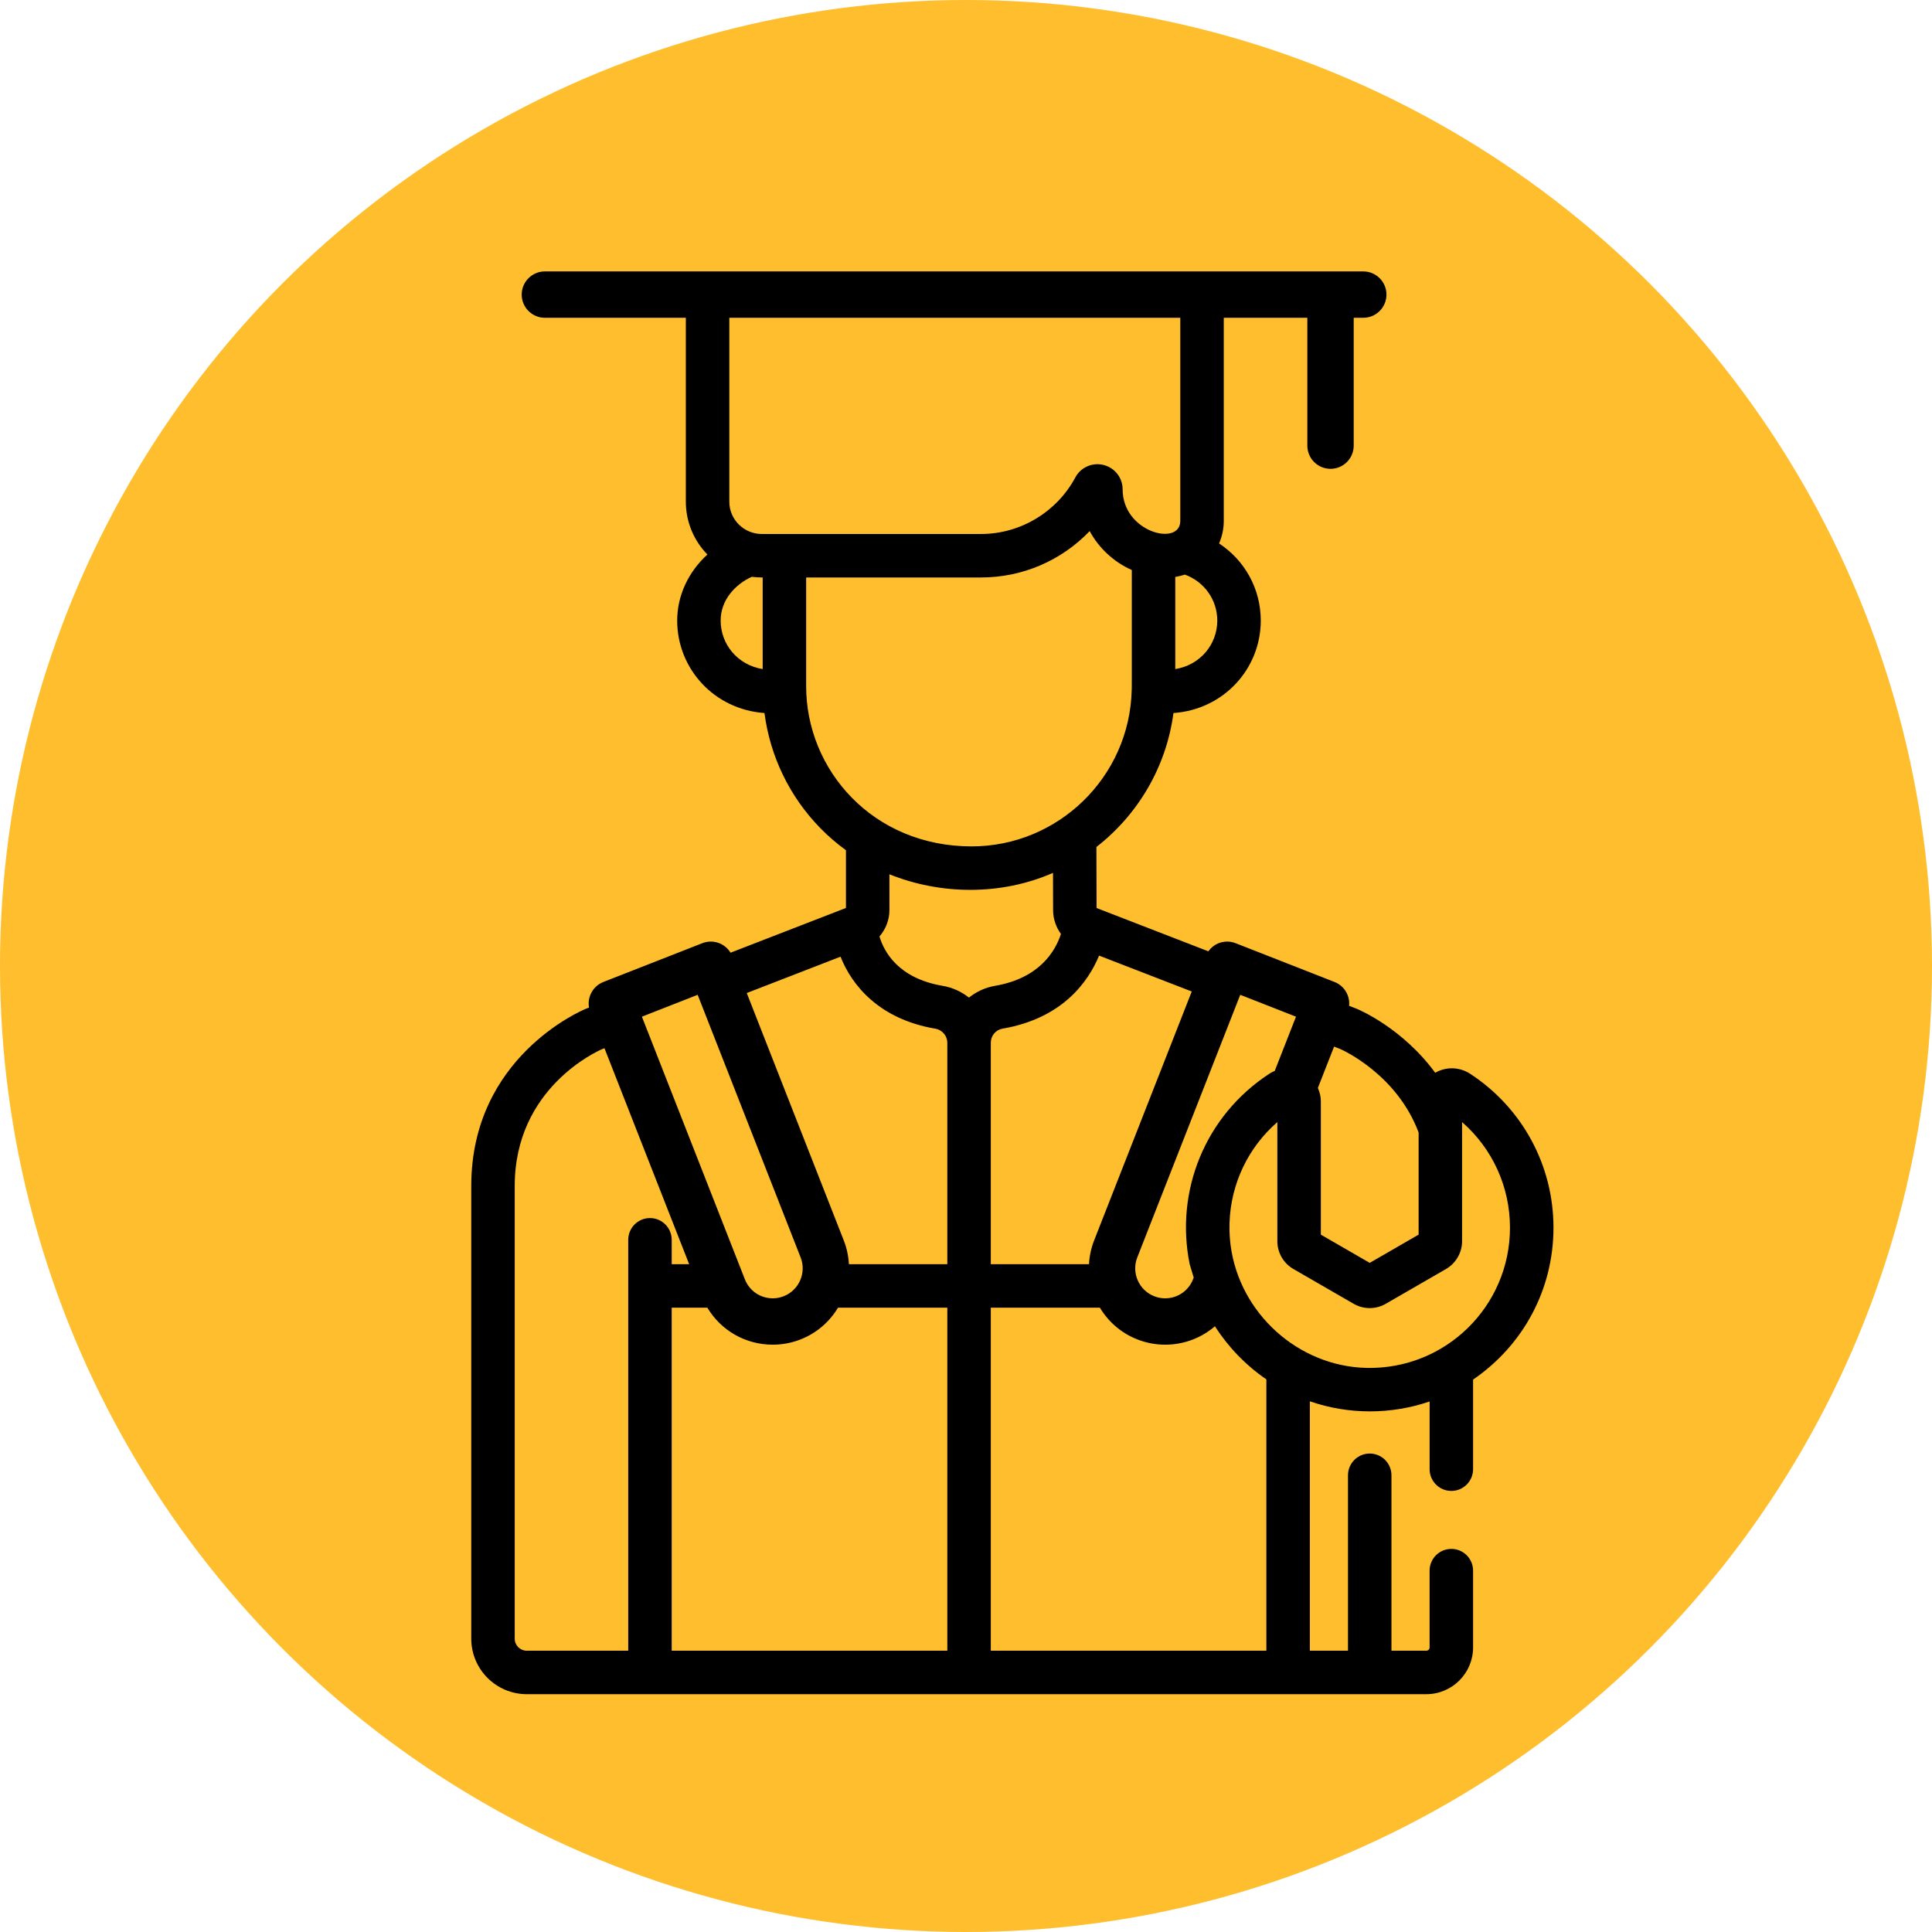
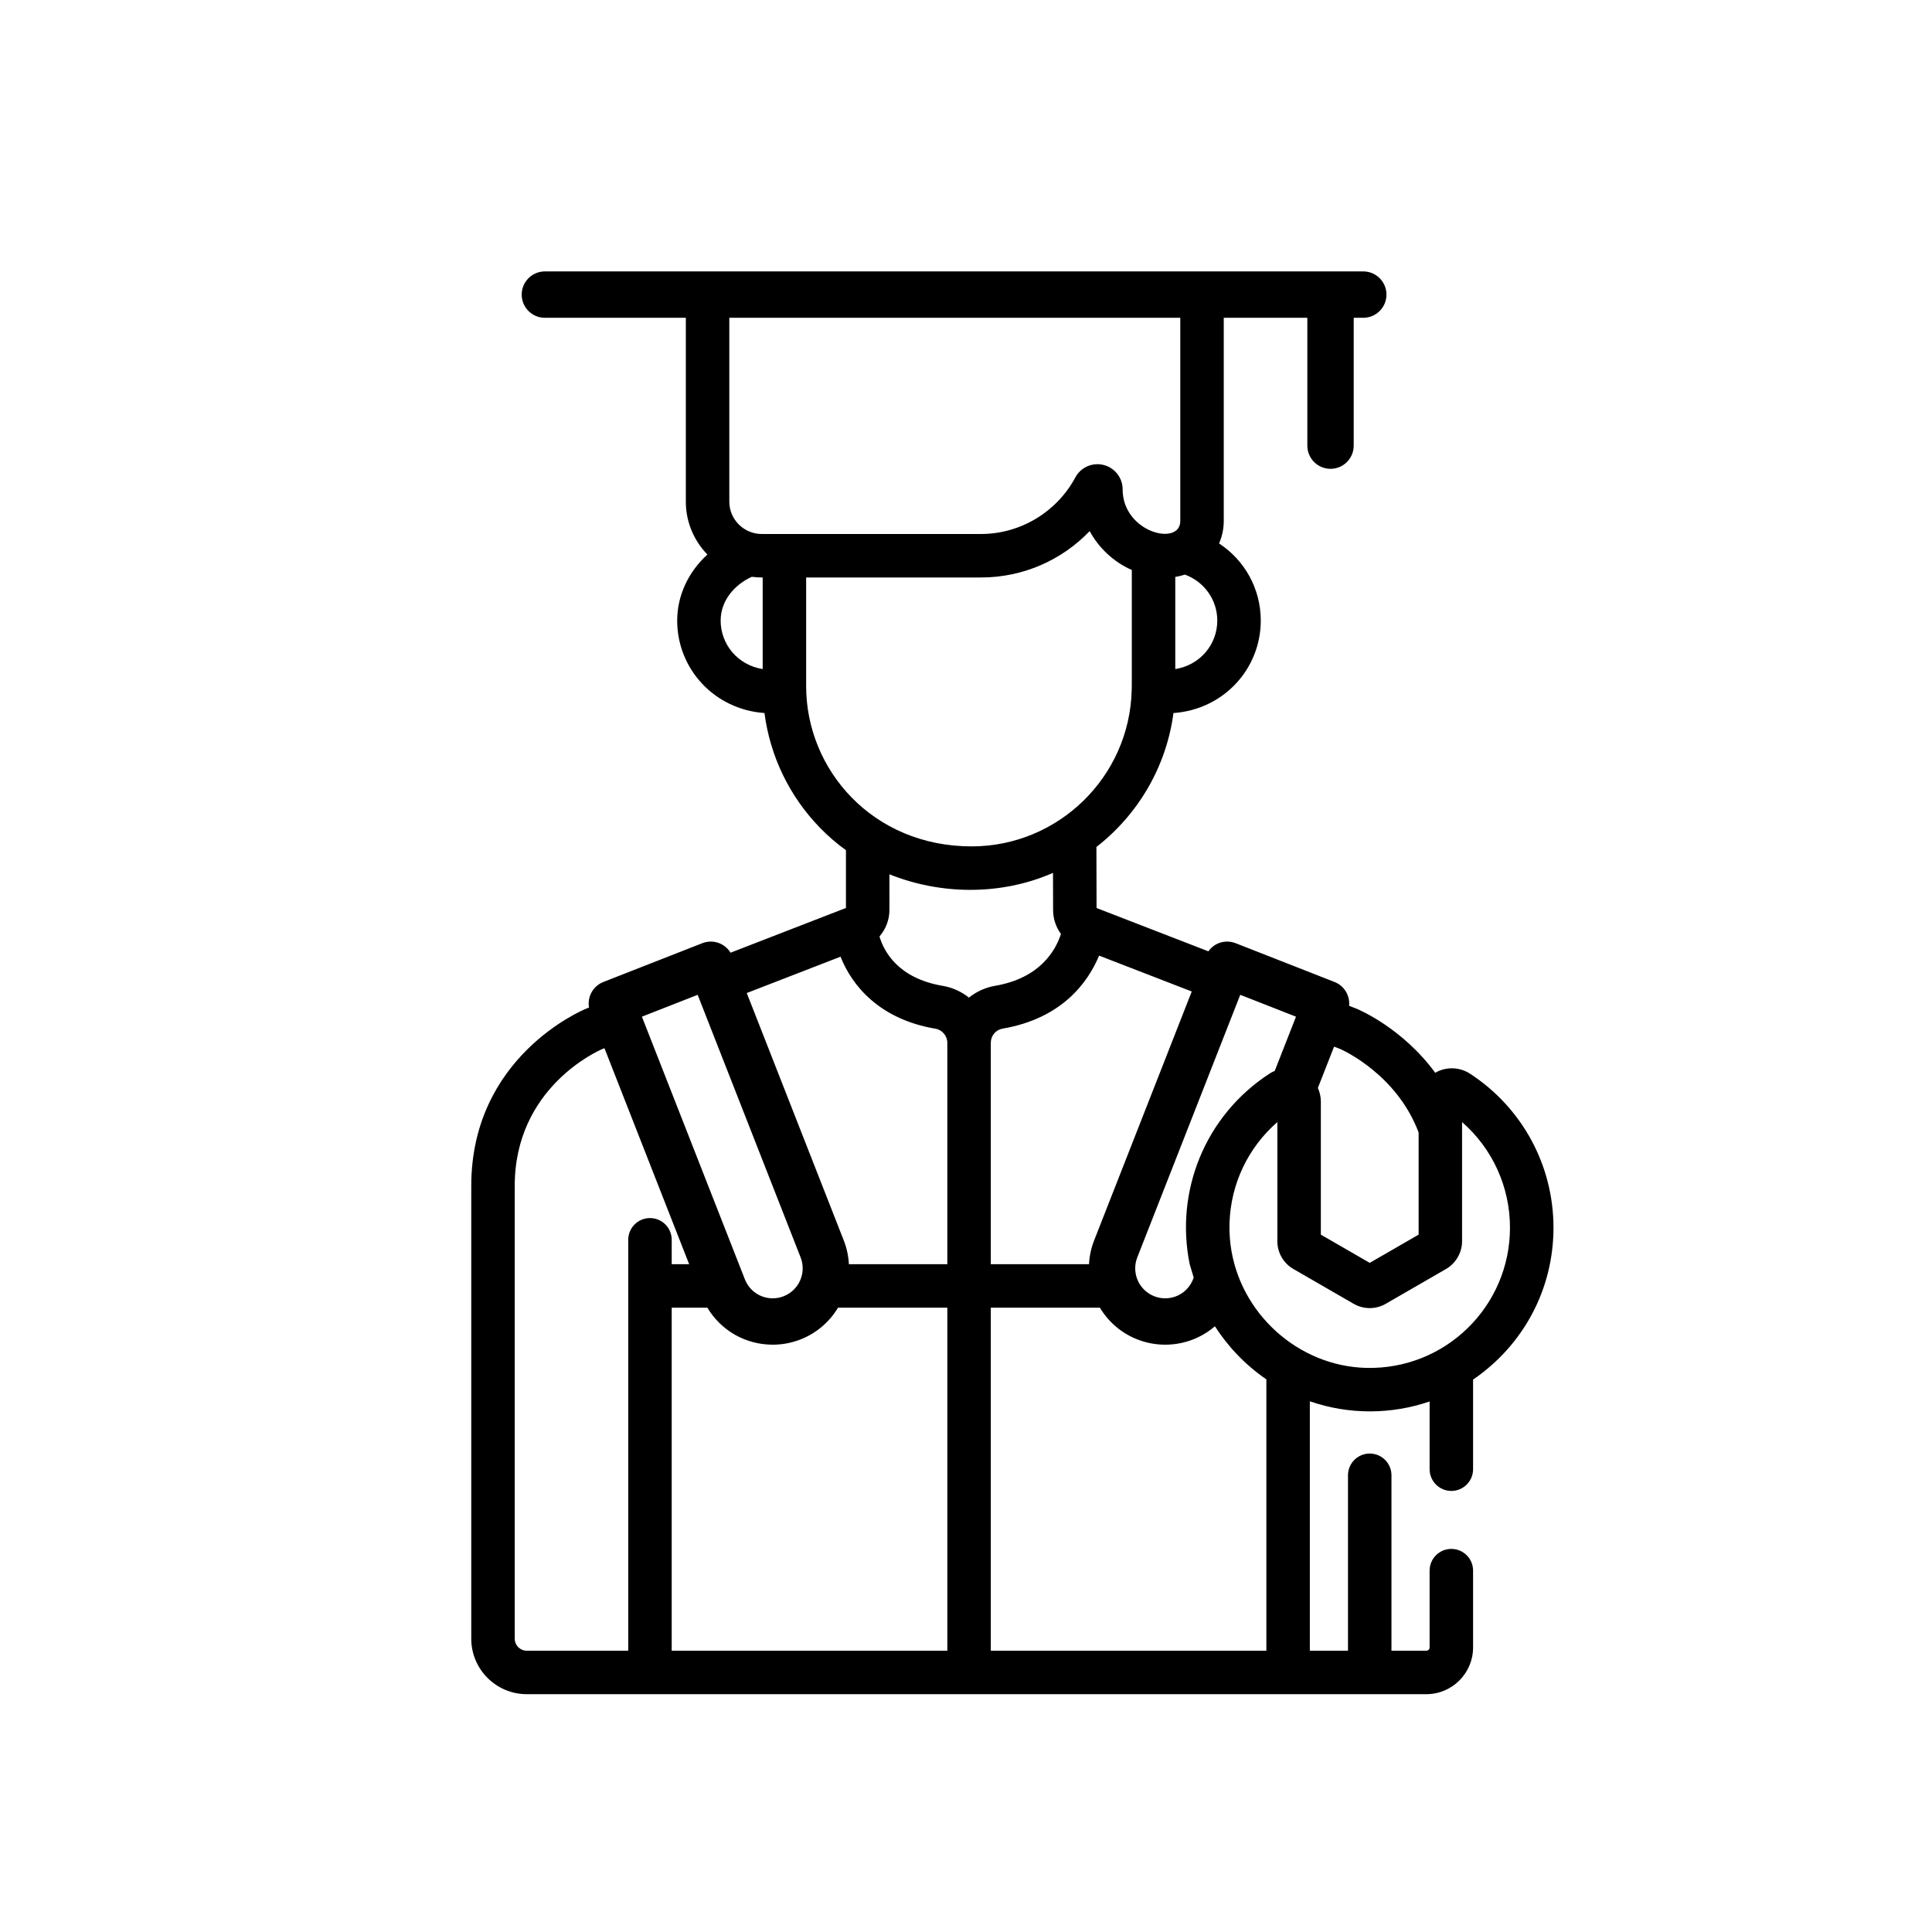
<svg xmlns="http://www.w3.org/2000/svg" version="1.1" id="Layer_1" x="0px" y="0px" width="500px" height="500px" viewBox="0 0 500 500" enable-background="new 0 0 500 500" xml:space="preserve">
-   <circle fill="#FFBE2E" cx="250" cy="250" r="250" />
  <path d="M380.471,277.89c-2.663-1.74-6.05-1.885-8.836-0.372c-0.07,0.035-0.129,0.082-0.196,0.123  c-8.48-11.572-19.72-16.324-20.335-16.576c-0.035-0.016-0.073-0.029-0.107-0.044l-1.847-0.715c0.257-2.604-1.219-5.169-3.775-6.173  l-25.603-10.038c-1.479-0.581-3.133-0.55-4.592,0.087c-0.999,0.436-1.834,1.146-2.459,2.017l-8.305-3.216l-20.625-7.989  L283.75,219.2c10.676-8.309,18.082-20.619,19.938-34.664c13.043-0.92,22.598-11.493,22.598-23.93  c0-8.253-4.185-15.636-10.793-19.963c0.778-1.787,1.216-3.753,1.216-5.818V82.243h21.629v33.088c0,3.313,2.686,6,6,6  c3.312,0,6-2.687,6-6V82.243h2.477c3.313,0,6-2.687,6-6c0-3.312-2.687-6-6-6H141.014c-3.312,0-6,2.688-6,6c0,3.313,2.688,6,6,6  h36.479v47.577c0,5.323,2.133,10.154,5.584,13.693c-4.878,4.436-7.822,10.562-7.822,17.092c0,12.444,9.56,23.007,22.588,23.927  c1.465,11.191,6.448,21.565,14.417,29.751c2.065,2.121,4.301,4.034,6.671,5.754v14.941l-29.872,11.581  c-0.637-1.043-1.573-1.881-2.709-2.377c-1.458-0.638-3.109-0.668-4.591-0.087l-25.602,10.038c-2.705,1.062-4.206,3.868-3.721,6.623  l-0.681,0.265c-0.035,0.015-0.07,0.028-0.105,0.044c-1.213,0.498-29.688,12.586-29.688,45.844v117.186  c0,7.919,6.438,14.357,14.354,14.357h232.825c6.665,0,12.091-5.423,12.091-12.091V406.48c0-3.108-2.52-5.625-5.625-5.625  c-3.107,0-5.628,2.517-5.628,5.625v19.881c0,0.463-0.375,0.841-0.838,0.841h-9.032v-45.401c0-3.108-2.517-5.625-5.625-5.625  c-3.107,0-5.625,2.517-5.625,5.625v45.4h-9.873v-64.544c10.059,3.486,21.07,3.451,30.996,0.038v17.531  c0,3.104,2.518,5.625,5.625,5.625c3.105,0,5.625-2.521,5.625-5.625v-23.191c13.002-8.889,20.808-23.353,20.808-39.318  C402.039,301.605,393.974,286.717,380.471,277.89z M367.138,293.092v26.43l-12.653,7.307l-12.652-7.307v-8.247v-26.206  c0-1.245-0.284-2.438-0.767-3.511l4.192-10.693l1.586,0.613C347.693,271.852,361.536,278.147,367.138,293.092z M328.58,277.834  c-16.793,10.929-24.514,30.524-20.692,49.337l1.045,3.464l-0.174,0.442c-1.173,2.992-4.007,4.926-7.22,4.926  c-0.963,0-1.914-0.182-2.824-0.538c-3.979-1.561-5.947-6.065-4.387-10.044l26.647-67.964l14.43,5.658l-5.504,14.035  C329.447,277.343,329.002,277.561,328.58,277.834z M284.444,247.312l23.979,9.285l-25.269,64.44c-0.79,2.015-1.211,4.08-1.32,6.132  h-25.416V271v-1.123c0-1.818,1.269-3.356,3.015-3.658C274.973,263.555,281.632,254.089,284.444,247.312z M315.033,160.605  c0,6.1-4.352,11.493-10.872,12.554V149.3c0.8-0.116,1.95-0.406,2.495-0.592C311.664,150.551,315.033,155.235,315.033,160.605z   M197.38,173.159c-6.539-1.061-10.875-6.466-10.875-12.554c0-5.399,3.867-9.432,8.054-11.329c1.002,0.132,1.843,0.173,2.821,0.173  V173.159z M197.119,138.196c-4.488,0-8.373-3.653-8.373-8.376V82.243h116.71v52.578c0,6.686-14.918,2.997-14.918-8.168  c0-2.994-2.03-5.593-4.935-6.322c-2.896-0.727-5.909,0.606-7.32,3.243c-4.705,8.801-14.087,14.622-24.369,14.622  C242.213,138.196,208.609,138.196,197.119,138.196z M208.63,177.589v-28.14h45.284c10.774,0,20.861-4.436,28.093-12.003  c2.285,4.257,6.141,7.972,10.904,10.072c0,34.887,0.009,29.265-0.029,31.119c-0.562,22.484-19.049,40.408-41.432,40.408  C225.859,219.047,208.63,199.228,208.63,177.589z M202.815,335.465c-0.911,0.356-1.861,0.538-2.824,0.538  c-3.213,0-6.047-1.934-7.22-4.926l-26.646-67.962l14.43-5.658l26.648,67.963C208.762,329.398,206.794,333.904,202.815,335.465z   M168.212,315.234c-3.108,0-5.625,2.521-5.625,5.625v106.342h-26.271c-1.711,0-3.104-1.395-3.104-3.107V306.911  c0-25.333,21.381-34.869,22.685-35.429l0.537-0.208l21.917,55.896h-4.512v-6.312C173.837,317.755,171.32,315.234,168.212,315.234z   M245.166,427.201h-71.329v-88.78h9.222c3.525,5.905,9.865,9.582,16.93,9.582l0,0c2.47,0,4.894-0.459,7.206-1.366  c4.211-1.651,7.521-4.608,9.688-8.216h28.284V427.201z M245.166,271v56.171h-25.473c-0.109-2.052-0.53-4.117-1.32-6.132  l-25.112-64.043l24.269-9.408c2.925,7.437,10.025,16.169,24.521,18.634c1.805,0.305,3.114,1.852,3.114,3.674L245.166,271  L245.166,271z M243.936,255.129c-11.499-1.954-15.167-8.861-16.327-12.771c1.614-1.869,2.575-4.292,2.575-6.847l-0.003-9.246  c13.169,5.297,28.761,5.574,42.334-0.363l0.026,9.656c0.006,2.256,0.756,4.399,2.033,6.151c-1.431,4.396-5.506,11.44-17.039,13.418  c-2.559,0.439-4.86,1.521-6.771,3.051C248.837,256.649,246.517,255.565,243.936,255.129z M327.736,427.201h-71.319v-88.777h28.231  c2.166,3.605,5.476,6.562,9.687,8.213c2.312,0.907,4.735,1.366,7.205,1.366c4.864,0,9.381-1.75,12.878-4.763  c3.382,5.271,7.864,10.003,13.318,13.742V427.201L327.736,427.201z M353.605,354.01c-17.654-0.416-32.875-14.175-35.134-31.798  c-0.021-0.181-0.038-0.361-0.059-0.542c-0.042-0.372-0.081-0.745-0.11-1.121c-0.018-0.219-0.031-0.437-0.045-0.653  c-0.023-0.369-0.04-0.739-0.052-1.11c-0.006-0.19-0.014-0.383-0.018-0.574c-0.008-0.562-0.008-1.124,0.012-1.691  c0.33-10.204,4.849-19.567,12.381-26.13v26.153v4.698c0,2.947,1.585,5.692,4.137,7.166l15.63,9.023c2.552,1.474,5.722,1.474,8.273,0  c11.448-6.609,9.11-5.259,15.63-9.023c2.445-1.412,4.137-4.16,4.137-7.166v-30.85c7.843,6.85,12.398,16.743,12.398,27.325  C390.786,338.054,374.099,354.492,353.605,354.01z" />
</svg>